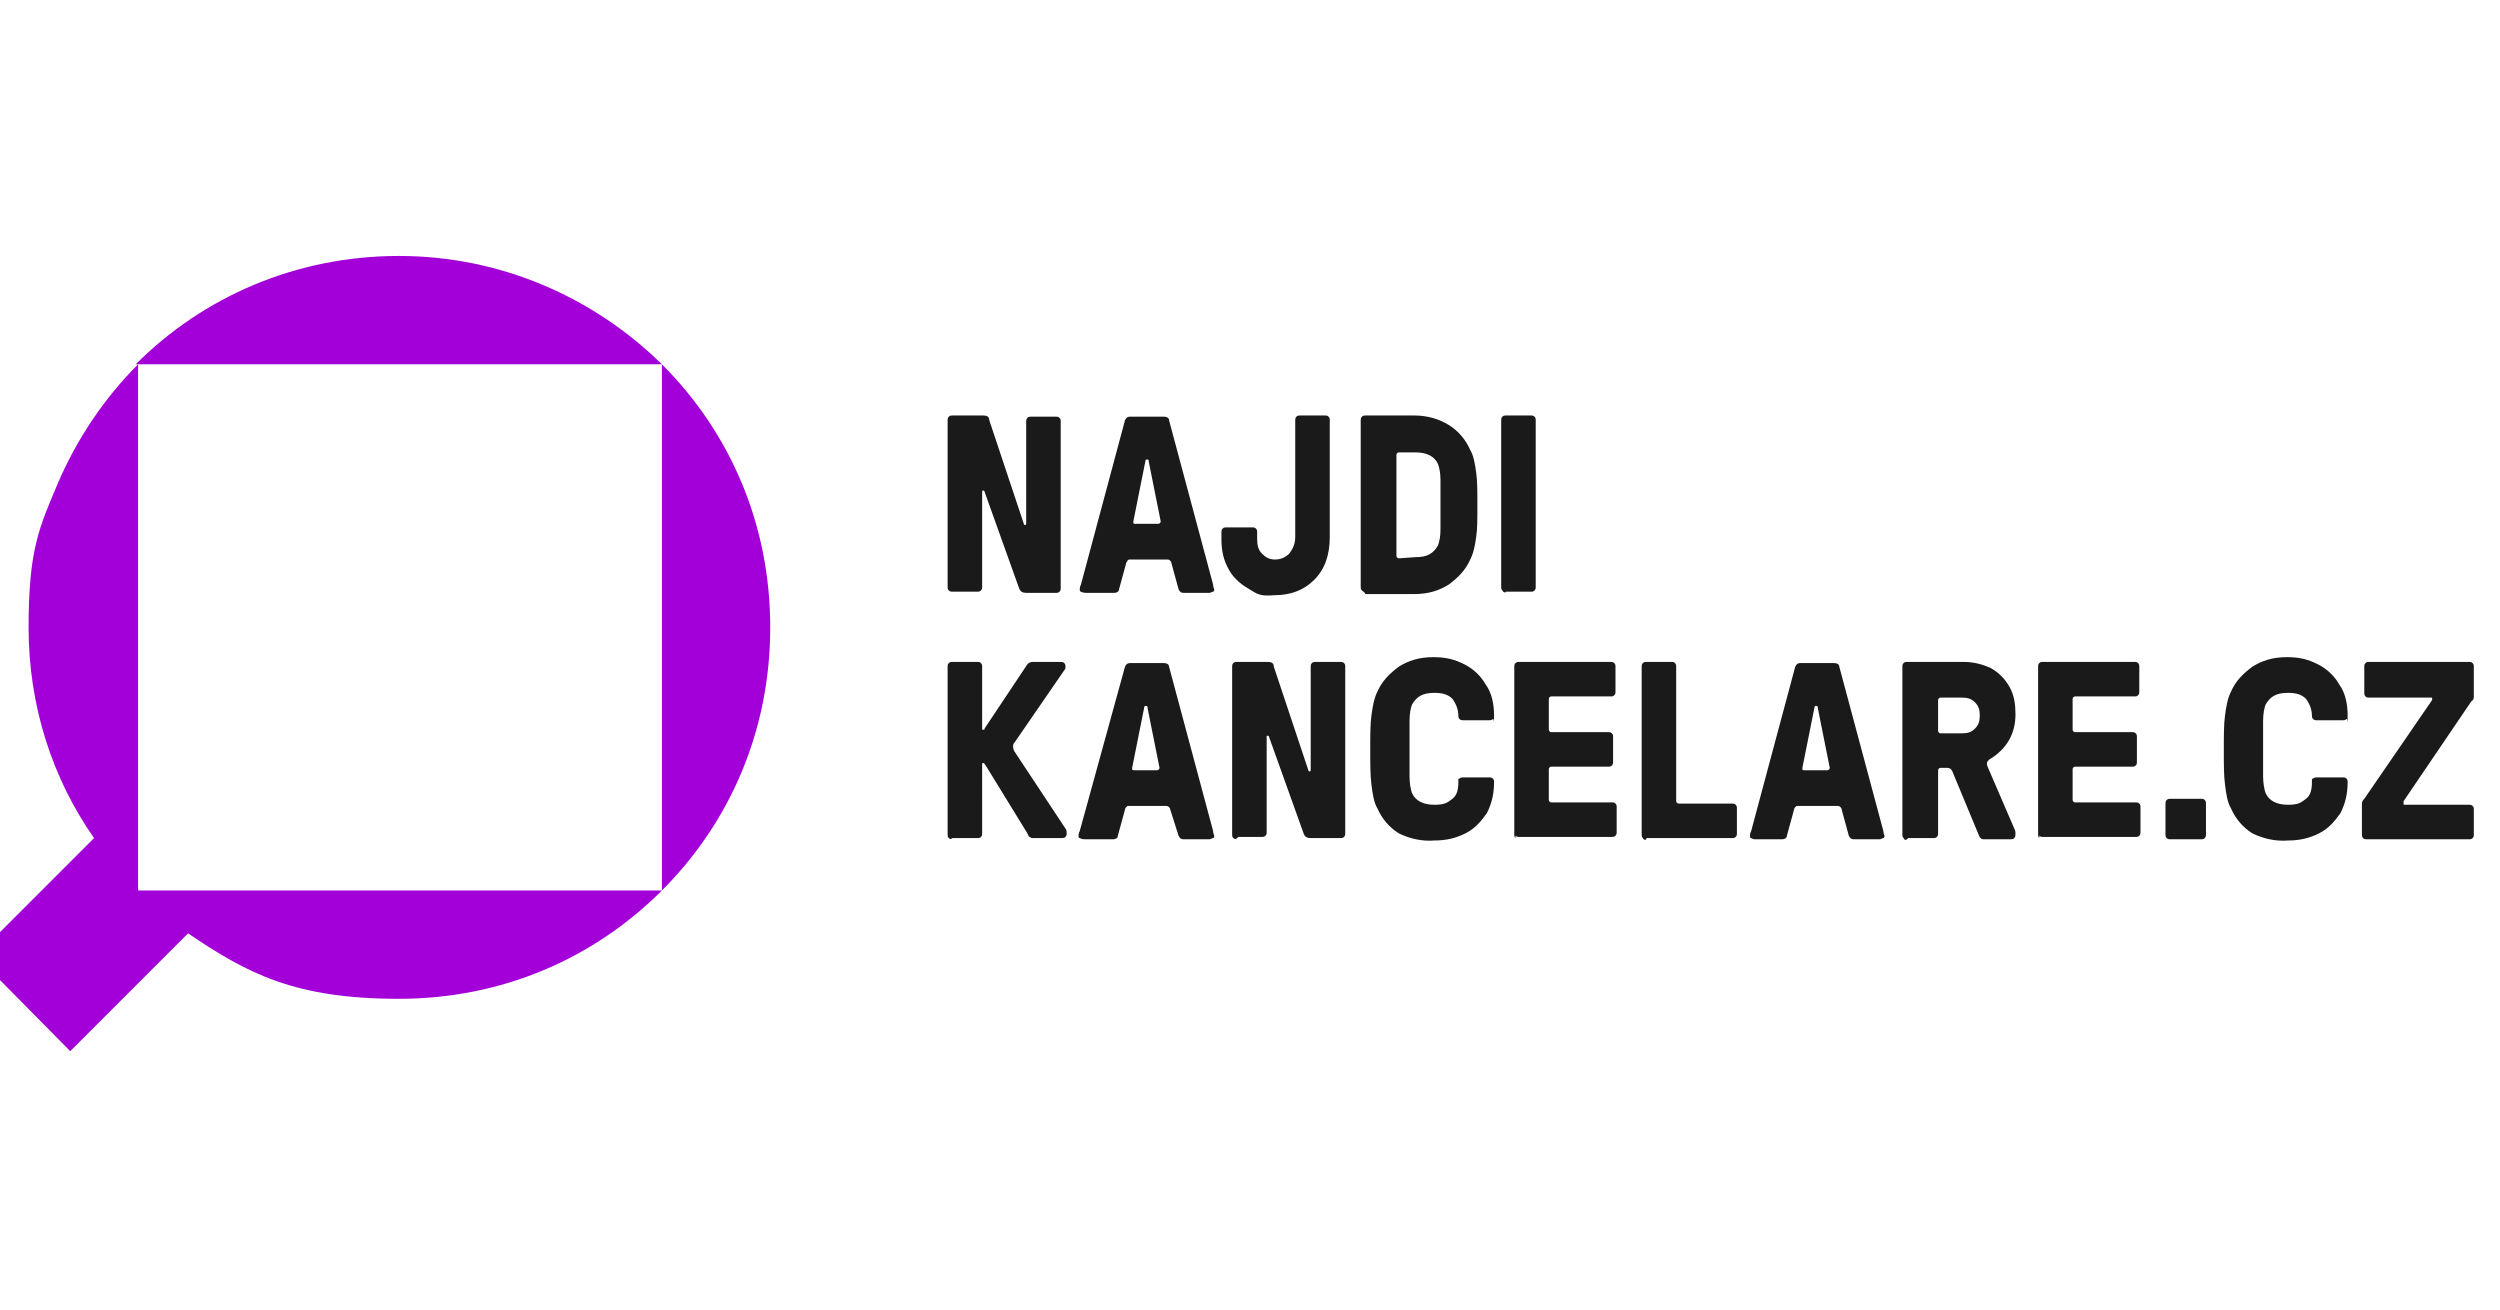
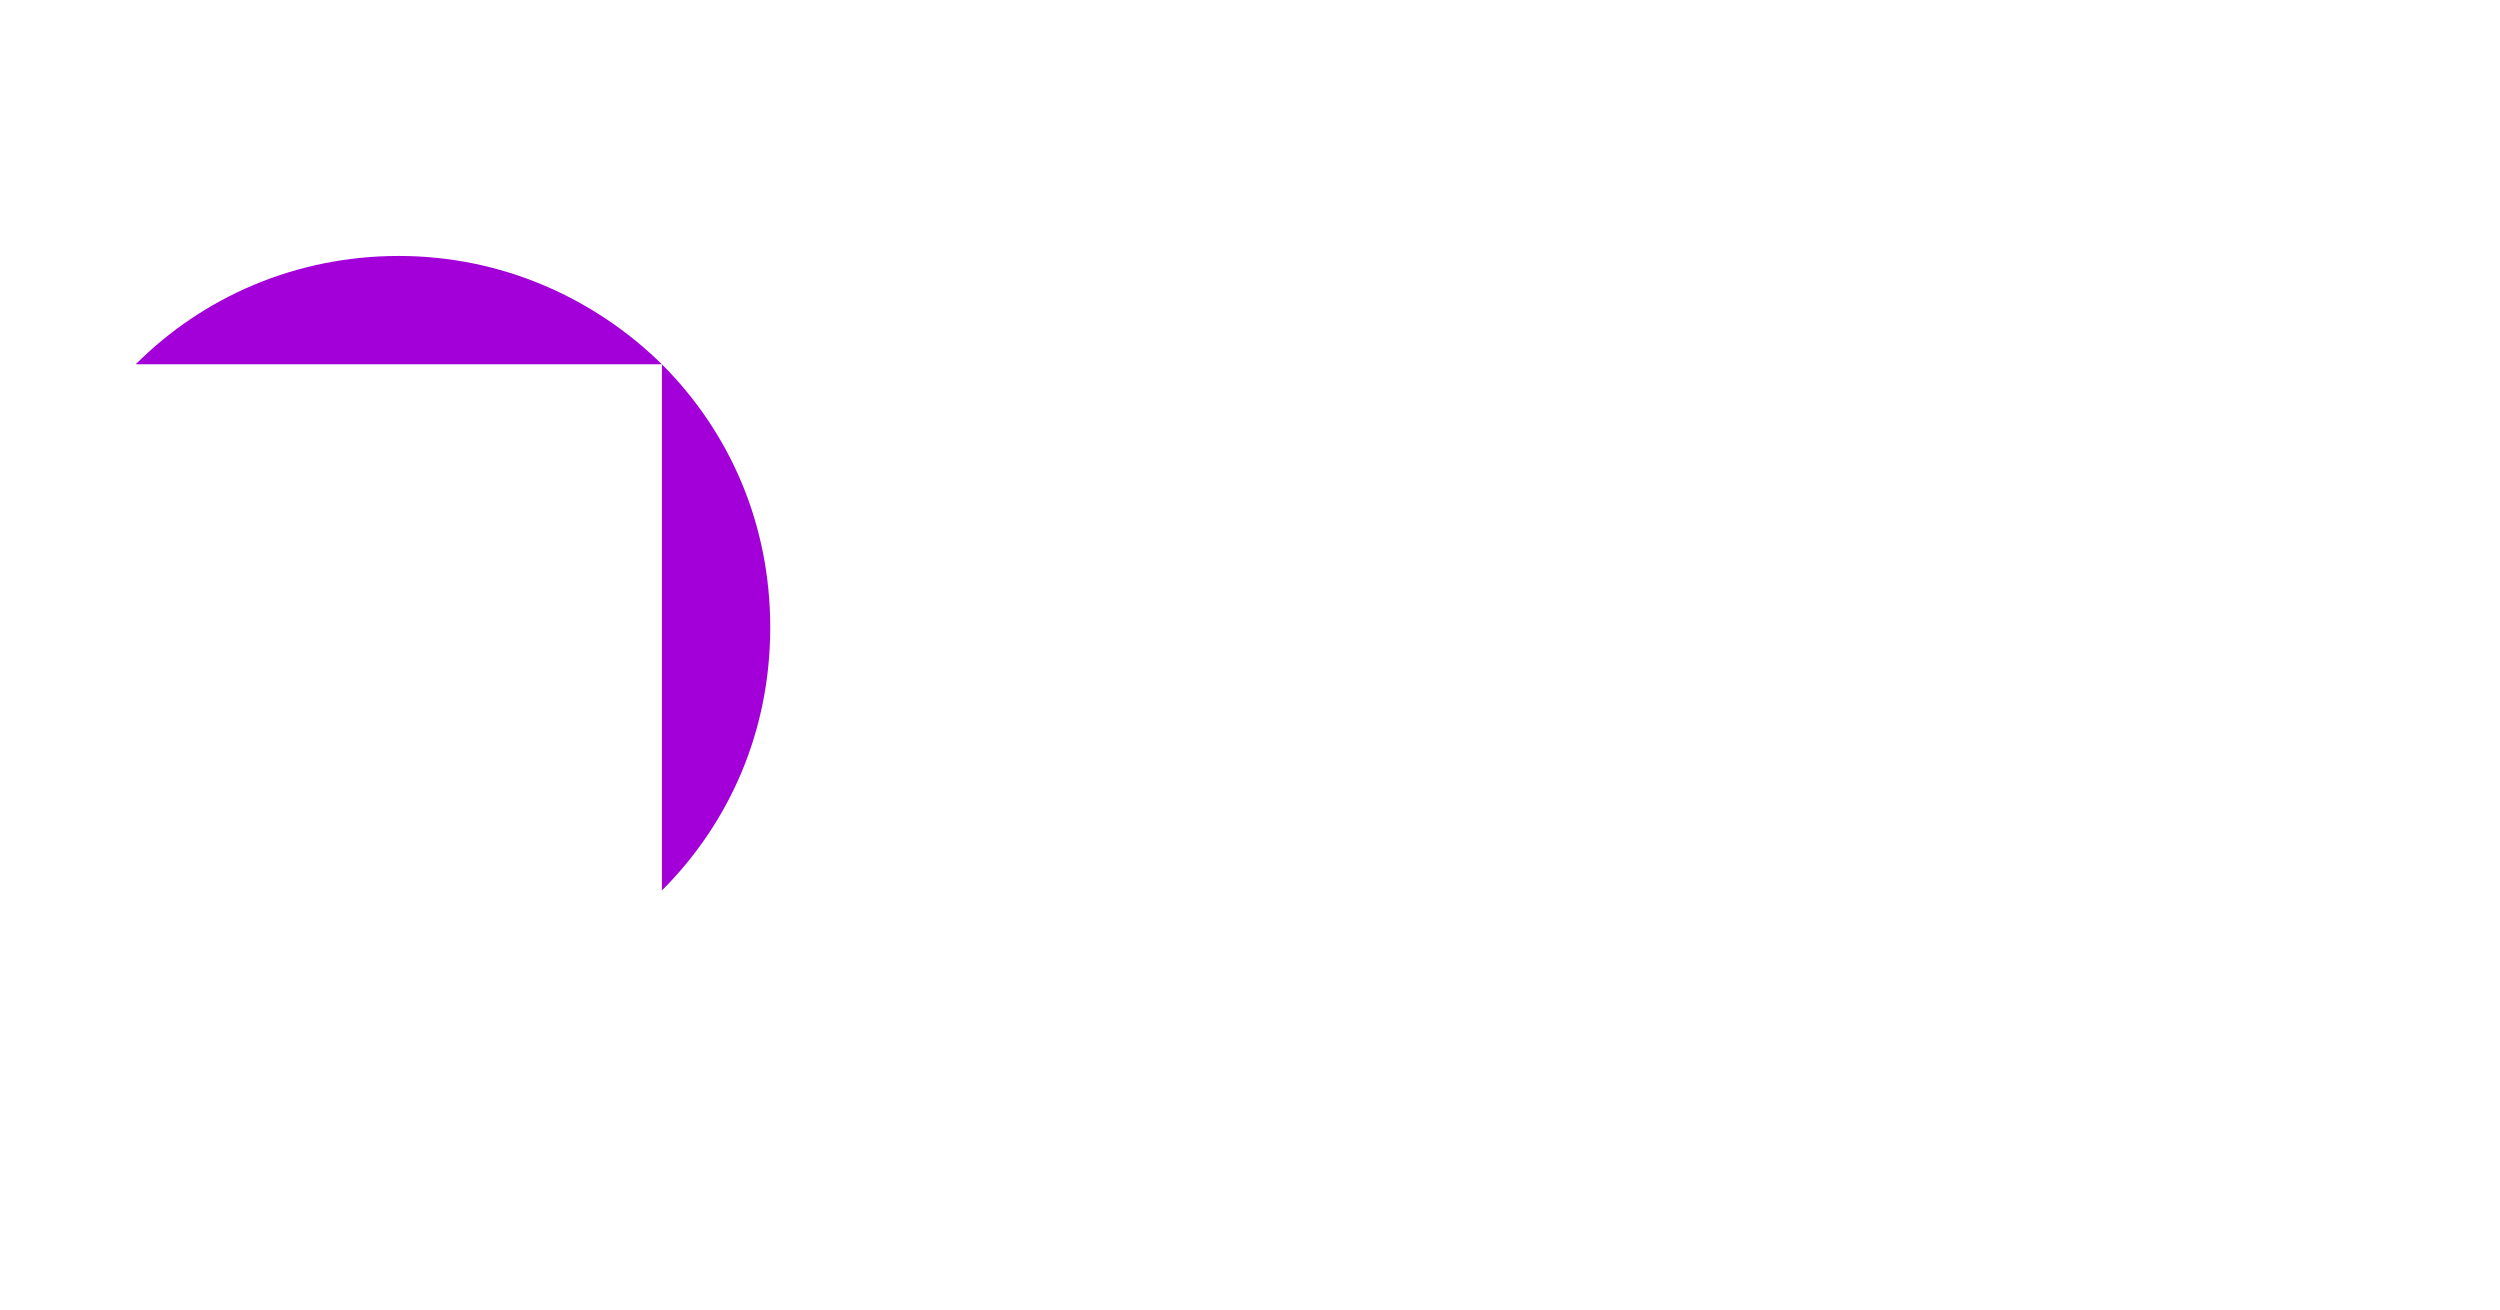
<svg xmlns="http://www.w3.org/2000/svg" viewBox="0 0 210 110">
  <g fill="#1a1a1a">
-     <path d="M79.7 70.4c-.1-.1-.1-.2-.1-.3V56c0-.1 0-.2.1-.3s.2-.1.3-.1h2.1c.1 0 .2 0 .3.1s.1.2.1.3v5.2c0 .1 0 .1.1.1s.1 0 .1-.1l3.6-5.4c.1-.1.2-.2.5-.2h2.3c.1 0 .2 0 .3.1s.1.2.1.3 0 .2-.1.3l-4.2 6.1c-.1.1-.1.2-.1.3s0 .2.1.4l4.3 6.5c.1.1.1.3.1.4s0 .2-.1.3-.2.1-.4.1h-2.3c-.1 0-.2 0-.3-.1-.1 0-.1-.1-.2-.3l-3.5-5.7c-.1-.1-.1-.2-.2-.2s-.1 0-.1.1V70c0 .1 0 .2-.1.3s-.2.1-.3.1H80c-.1.1-.2.1-.3 0zm11 0c-.1 0-.1-.1-.1-.2s0-.2.1-.4L94.5 56c.1-.2.2-.3.4-.3h2.9c.2 0 .4.1.4.3l3.7 13.8c0 .2.1.4.1.4s0 .2-.1.2-.2.1-.3.1h-2.2c-.2 0-.3-.1-.4-.3l-.7-2.2c0-.1-.1-.2-.1-.2s-.1-.1-.2-.1h-3.2c-.1 0-.1 0-.2.1 0 0-.1.1-.1.2l-.6 2.2c0 .2-.2.3-.4.3h-2.2c-.3 0-.4 0-.6-.1zm6.5-5.7c.1 0 .2-.1.2-.2l-1-5c0-.1 0-.2-.1-.2h-.1s-.1 0-.1.2l-1 5c0 .2 0 .2.2.2zm6.4 5.7c-.1-.1-.1-.2-.1-.3V56c0-.1 0-.2.1-.3s.2-.1.3-.1h2.6c.3 0 .5.1.5.4l2.9 8.7s0 .1.1.1c0 0 .1 0 .1-.1V56c0-.1 0-.2.1-.3s.2-.1.3-.1h2.1c.1 0 .2 0 .3.1s.1.2.1.3v14c0 .1 0 .2-.1.3s-.2.1-.3.1h-2.5c-.3 0-.5-.1-.6-.4l-2.9-8.1s0-.1-.1-.1-.1 0-.1.1v8c0 .1 0 .2-.1.3s-.2.1-.3.1h-2c-.1.2-.3.2-.4.1zm13.9-.4c-.8-.5-1.4-1.2-1.8-2.1-.3-.5-.4-1.2-.5-2s-.1-1.7-.1-2.9 0-2.2.1-2.9.2-1.4.5-2c.4-.9 1-1.5 1.8-2.1.8-.5 1.7-.8 2.9-.8 1.1 0 1.8.2 2.6.6s1.4 1 1.8 1.7c.5.7.7 1.6.7 2.6s0 .2-.1.3-.2.1-.3.1h-2.2c-.1 0-.2 0-.3-.1s-.1-.2-.1-.3c0-.5-.2-1-.5-1.4-.4-.4-.9-.5-1.5-.5-1 0-1.5.3-1.9 1-.1.3-.2.7-.2 1.4v4.6c0 .6.1 1.1.2 1.4.3.7 1 1 1.9 1s1.1-.2 1.5-.5.5-.8.5-1.4c0-.5 0-.2.1-.3s.2-.1.3-.1h2.2c.1 0 .2 0 .3.1s.1.2.1.3c0 1-.2 1.8-.6 2.6-.5.7-1 1.3-1.8 1.7s-1.6.6-2.6.6c-1.1.1-2.2-.2-3-.6zm9.8.4c-.1-.1-.1-.2-.1-.3V56c0-.1 0-.2.1-.3s.2-.1.3-.1h7.7c.1 0 .2 0 .3.1s.1.2.1.3v2.1c0 .1 0 .2-.1.3s-.2.1-.3.1h-5c-.1 0-.2.1-.2.2v2.6c0 .1.1.2.2.2h4.8c.1 0 .2 0 .3.1s.1.2.1.3V64c0 .1 0 .2-.1.3s-.2.1-.3.1h-4.8c-.1 0-.2.1-.2.2v2.6c0 .1.1.2.2.2h5.1c.1 0 .2 0 .3.1s.1.2.1.3v2.1c0 .1 0 .2-.1.3s-.2.1-.3.1h-7.8c-.1 0-.2 0-.3-.1zm10.7 0c-.1-.1-.1-.2-.1-.3V56c0-.1 0-.2.1-.3s.2-.1.3-.1h2.1c.1 0 .2 0 .3.1s.1.2.1.3v11.3c0 .1.1.2.2.2h4.5c.1 0 .2 0 .3.1s.1.2.1.3V70c0 .1 0 .2-.1.3s-.2.1-.3.1h-7.2c0 .2-.2.2-.3 0zm9.1 0c-.1 0-.1-.1-.1-.2s0-.2.1-.4l3.7-13.8c.1-.2.2-.3.4-.3h2.9c.2 0 .4.1.4.3l3.7 13.8c0 .2.1.4.1.4s0 .2-.1.2-.2.1-.3.1h-2.2c-.2 0-.3-.1-.4-.3l-.6-2.2c0-.1-.1-.2-.1-.2s-.1-.1-.2-.1H151c-.1 0-.1 0-.2.1 0 0-.1.1-.1.2l-.6 2.2c0 .2-.2.3-.4.3h-2.2c-.2 0-.2 0-.4-.1zm6.4-5.7c.1 0 .2-.1.2-.2l-1-5c0-.1 0-.2-.1-.2h-.1s-.1 0-.1.2l-1 5c0 .2 0 .2.2.2zm6.4 5.7c-.1-.1-.1-.2-.1-.3V56c0-.1 0-.2.1-.3s.2-.1.3-.1h4.7c.9 0 1.6.2 2.3.5.7.4 1.2.9 1.6 1.6s.5 1.5.5 2.3c0 1.6-.7 2.9-2.2 3.8-.1.1-.2.2-.2.3s0 .2.1.4l2.2 5.1c.1.2.1.3.1.4s0 .3-.1.4-.2.1-.4.1h-2.1c-.1 0-.3 0-.3-.1-.1 0-.1-.1-.2-.3l-2.2-5.3c-.1-.2-.2-.3-.4-.3h-.6c-.1 0-.2.1-.2.2V70c0 .1 0 .2-.1.3s-.2.1-.3.1h-2.1c-.2.2-.3.2-.4 0zm4.9-8.8c.5 0 .8-.1 1.1-.4s.4-.6.4-1.1-.1-.8-.4-1.1-.6-.4-1.1-.4H163c-.1 0-.2.1-.2.2v2.6c0 .1.1.2.2.2zm6.5 8.8c-.1-.1-.1-.2-.1-.3V56c0-.1 0-.2.1-.3s.2-.1.3-.1h7.7c.1 0 .2 0 .3.1s.1.2.1.3v2.1c0 .1 0 .2-.1.3s-.2.1-.3.1h-5c-.1 0-.2.1-.2.2v2.6c0 .1.1.2.2.2h4.8c.1 0 .2 0 .3.1s.1.2.1.3V64c0 .1 0 .2-.1.3s-.2.1-.3.1h-4.8c-.1 0-.2.1-.2.2v2.6c0 .1.1.2.2.2h5.1c.1 0 .2 0 .3.1s.1.2.1.3v2.1c0 .1 0 .2-.1.3s-.2.1-.3.1h-7.8c-.1 0-.2 0-.3-.1zm10.7 0c-.1-.1-.1-.2-.1-.3v-2.6c0-.1 0-.2.1-.3s.2-.1.3-.1h2.6c.1 0 .2 0 .3.1s.1.2.1.3v2.6c0 .1 0 .2-.1.3s-.2.1-.3.1h-2.6c-.1 0-.2 0-.3-.1zm7.2-.4c-.8-.5-1.4-1.2-1.8-2.1-.3-.5-.4-1.2-.5-2-.1-.7-.1-1.7-.1-2.9s0-2.2.1-2.9.2-1.4.5-2c.4-.9 1-1.5 1.8-2.1.8-.5 1.7-.8 2.9-.8 1.1 0 1.8.2 2.6.6s1.4 1 1.8 1.7c.5.7.7 1.6.7 2.6s0 .2-.1.3-.2.1-.3.1h-2.2c-.1 0-.2 0-.3-.1s-.1-.2-.1-.3c0-.5-.2-1-.5-1.4-.4-.4-.9-.5-1.5-.5-1 0-1.5.3-1.9 1-.1.3-.2.7-.2 1.4v4.6c0 .6.1 1.1.2 1.4.3.7 1 1 1.9 1s1.1-.2 1.5-.5.5-.8.5-1.4c0-.5 0-.2.1-.3s.2-.1.3-.1h2.2c.1 0 .2 0 .3.1s.1.2.1.3c0 1-.2 1.8-.6 2.6-.5.7-1 1.3-1.8 1.7s-1.6.6-2.6.6c-1.1.1-2.2-.2-3-.6zm12.7-2.5c0 .1 0 .1.1.1h5.4c.1 0 .2 0 .3.1s.1.2.1.3v2.1c0 .1 0 .2-.1.3s-.2.1-.3.1h-8.6c-.1 0-.2 0-.3-.1s-.1-.2-.1-.3v-2.5c0-.2 0-.3.2-.5l5.7-8.3v-.1c0-.1 0-.1-.1-.1H199c-.1 0-.2 0-.3-.1s-.1-.2-.1-.3V56c0-.1 0-.2.1-.3s.2-.1.3-.1h8.4c.1 0 .2 0 .3.1s.1.2.1.3v2.5c0 .1 0 .3-.2.4l-5.7 8.4zM79.7 49.6c-.1-.1-.1-.2-.1-.3v-14c0-.1 0-.2.1-.3s.2-.1.3-.1h2.6c.3 0 .5.1.5.4L86 44s0 .1.1.1c0 0 .1 0 .1-.1v-8.6c0-.1 0-.2.1-.3s.2-.1.3-.1h2.1c.1 0 .2 0 .3.1s.1.2.1.3v14c0 .1 0 .2-.1.3s-.2.1-.3.1h-2.5c-.3 0-.5-.1-.6-.4l-2.9-8.1s0-.1-.1-.1c0 0-.1 0-.1.1v8c0 .1 0 .2-.1.3s-.2.1-.3.1H80c-.1 0-.2 0-.3-.1zm11.1.1c-.1 0-.1-.1-.1-.2s0-.2.1-.4l3.7-13.8c.1-.2.2-.3.4-.3h2.9c.2 0 .4.1.4.3l3.7 13.8c0 .2.1.4.1.4s0 .2-.1.2-.2.1-.3.1h-2.2c-.2 0-.3-.1-.4-.3l-.6-2.2c0-.1-.1-.2-.1-.2s-.1-.1-.2-.1h-3.2c-.1 0-.1 0-.2.1 0 .1-.1.1-.1.2l-.6 2.2c0 .2-.2.3-.4.3h-2.2c-.3 0-.4 0-.6-.1zm6.5-5.7c.1 0 .2-.1.2-.2l-1-5c0-.1 0-.2-.1-.2h-.1s-.1 0-.1.2l-1 5c0 .2 0 .2.2.2zm7.5 5.4c-.7-.4-1.3-1-1.6-1.6-.4-.7-.6-1.5-.6-2.5v-.6c0-.1 0-.2.1-.3s.2-.1.3-.1h2.2c.1 0 .2 0 .3.1s.1.2.1.3v.6c0 .5.1.9.4 1.2s.6.5 1.1.5.9-.2 1.2-.5c.3-.4.5-.8.5-1.4v-9.8c0-.1 0-.2.1-.3s.2-.1.3-.1h2.1c.1 0 .2 0 .3.1s.1.2.1.3v9.8c0 1.5-.4 2.7-1.3 3.6s-2 1.3-3.4 1.3c-1.2.1-1.4-.1-2.2-.6zm9.6.2c-.1-.1-.1-.2-.1-.3v-14c0-.1 0-.2.1-.3s.2-.1.3-.1h4.1c1.1 0 2.1.3 2.9.8s1.4 1.2 1.8 2.1c.3.5.4 1.2.5 1.9s.1 1.6.1 2.7 0 2.1-.1 2.7c-.1.7-.2 1.3-.5 1.9-.4.9-1 1.5-1.8 2.1-.8.5-1.7.8-2.9.8h-4.1c-.1-.2-.2-.2-.3-.3zm4.5-2.8c1 0 1.5-.3 1.9-1 .1-.3.2-.7.2-1.3v-2.1-2.1c0-.6-.1-1-.2-1.3-.3-.7-1-1-1.9-1h-1.4c-.1 0-.2.1-.2.2v8.5c0 .1.1.2.2.2zm7.3 2.8c-.1-.1-.1-.2-.1-.3v-14c0-.1 0-.2.1-.3s.2-.1.3-.1h2.1c.1 0 .2 0 .3.1s.1.2.1.3v14c0 .1 0 .2-.1.3s-.2.1-.3.1h-2.1c0 .1-.2.1-.3-.1z" />
-   </g>
+     </g>
  <path d="M55.6 30.6v44.2c5.7-5.7 9.1-13.4 9.1-22.1s-3.4-16.4-9.1-22.1zm0 0H11.4c5.7-5.7 13.5-9.1 22.1-9.1s16.4 3.5 22.1 9.1z" fill="#a300d9" />
-   <path d="M55.6 74.8c-5.7 5.7-13.4 9.1-22.1 9.1s-12.7-2.1-17.7-5.5l-9.9 9.9-7.9-8 9.9-9.9c-3.5-5-5.5-11.1-5.5-17.7s.9-8.4 2.5-12.2c1.6-3.7 3.9-7.1 6.7-9.9v44.2h8z" fill="#a300d9" />
</svg>